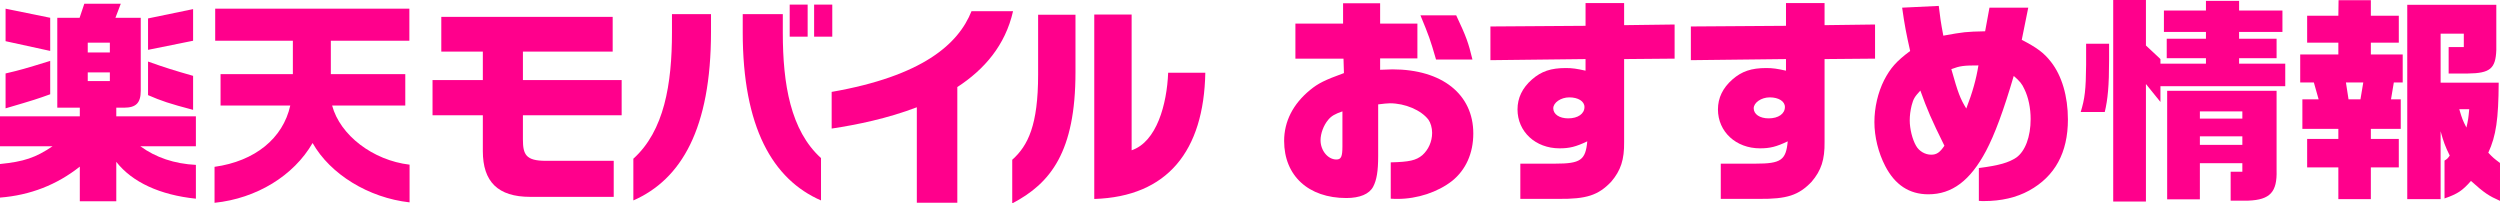
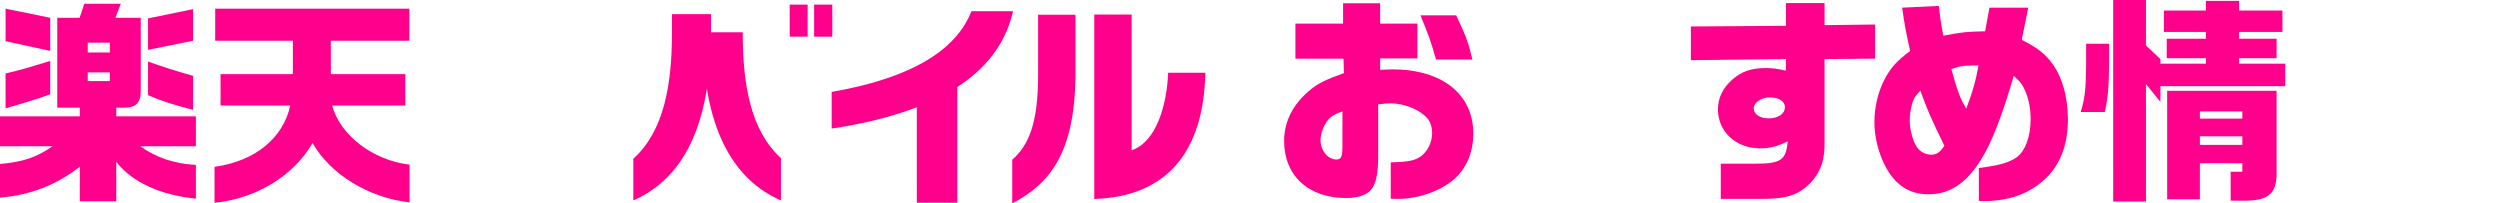
<svg xmlns="http://www.w3.org/2000/svg" id="_レイヤー_2" width="590" height="48" viewBox="0 0 590 48">
  <g id="_レイヤー_4">
-     <path d="M123.408,27.207v5.671c0,3.582.69,5.074,5.37,5.074h16.06v8.506h-19.705c-7.636,0-11.183-3.582-11.183-10.794v-8.456h-11.872v-8.307h11.872v-6.716h-9.803V3.978h40.445v8.207h-21.183v6.716h23.301v8.307h-23.301Z" fill="#ff008c" />
-     <path d="M149.471,47.304v-9.849c7.291-6.566,9.114-17.609,9.114-29.797V3.33h9.212v4.178c0,22.832-6.995,34.82-18.326,39.795ZM175.284,7.608V3.33h9.458v4.428c0,12.087,1.823,23.031,9.015,29.547v9.999c-11.429-4.974-18.474-17.311-18.474-39.695ZM186.368,8.652V1.091h4.237v7.561h-4.237ZM192.132,8.652V1.091h4.286v7.561h-4.286Z" fill="#ff008c" />
+     <path d="M149.471,47.304v-9.849c7.291-6.566,9.114-17.609,9.114-29.797V3.33h9.212v4.178c0,22.832-6.995,34.82-18.326,39.795ZM175.284,7.608V3.33v4.428c0,12.087,1.823,23.031,9.015,29.547v9.999c-11.429-4.974-18.474-17.311-18.474-39.695ZM186.368,8.652V1.091h4.237v7.561h-4.237ZM192.132,8.652V1.091h4.286v7.561h-4.286Z" fill="#ff008c" />
    <path d="M225.928,20.542v27.309h-9.557v-22.533c-6.897,2.636-14.138,4.129-20.099,5.024v-8.654c21.38-3.731,29.903-11.243,33.006-19.052h9.803c-1.823,8.058-6.798,13.778-13.153,17.908Z" fill="#ff008c" />
    <path d="M238.887,48v-10.297c3.744-3.332,6.109-8.207,6.109-20.096V3.479h8.818v13.58c0,18.754-5.862,26.214-14.927,30.94ZM258.247,46.956V3.43h8.818v32.035c5.912-1.99,8.325-10.844,8.621-18.306h8.769c-.345,18.455-8.917,29.249-26.208,29.797Z" fill="#ff008c" />
    <path d="M305.716,13.839V5.576h11.25V.774h8.744v4.802h8.796v8.21h-8.796v2.685c1.278-.051,2.352-.102,2.915-.102,11.71,0,19.074,5.886,19.074,15.129,0,4.7-1.79,8.624-5.012,11.206-3.375,2.633-8.182,4.234-12.835,4.234-.46,0-.921,0-1.636-.051v-8.572c4.398-.103,5.983-.465,7.466-1.704,1.432-1.291,2.301-3.201,2.301-5.267,0-1.188-.358-2.376-.87-3.098-1.738-2.272-5.523-3.873-9.102-3.873-.511,0-1.585.103-2.761.258v12.187c0,3.563-.358,5.68-1.176,7.229-.92,1.755-3.17,2.685-6.341,2.685-8.949,0-14.677-5.267-14.677-13.478,0-4.595,2.097-8.726,6.137-12.031,1.892-1.548,3.426-2.324,7.977-3.976l-.102-3.408h-11.353ZM316.813,26.283c-1.79.62-2.608,1.084-3.375,2.013-1.074,1.291-1.79,3.201-1.79,4.802,0,2.427,1.739,4.544,3.733,4.544,1.125,0,1.432-.671,1.432-3.098v-8.261ZM343.66,3.614c2.404,5.112,2.864,6.404,3.836,10.431h-8.591c-1.381-4.751-1.636-5.474-3.682-10.431h8.438Z" fill="#ff008c" />
-     <path d="M351.742,6.248l22.449-.155V.723h9.102v5.215l11.915-.155v8.055l-11.915.103v19.57c.051,4.13-.767,6.712-3.068,9.397-3.068,3.202-5.83,4.08-12.426,4.028h-9v-8.314h8.233c5.983,0,7.159-.825,7.568-5.267-2.71,1.291-4.194,1.653-6.546,1.653-5.676,0-9.921-3.924-9.921-9.191,0-2.685,1.125-5.061,3.426-7.074,2.199-1.911,4.449-2.685,7.977-2.685,1.534,0,2.557.155,4.654.62v-2.736l-22.449.258v-7.952ZM366.572,25.56c0,1.394,1.432,2.375,3.528,2.375,2.301,0,3.836-1.085,3.836-2.685,0-1.343-1.483-2.271-3.58-2.271-1.994,0-3.784,1.239-3.784,2.582Z" fill="#ff008c" />
    <path d="M399.046,6.248l22.449-.155V.723h9.102v5.215l11.915-.155v8.055l-11.915.103v19.57c.051,4.13-.767,6.712-3.068,9.397-3.068,3.202-5.83,4.08-12.426,4.028h-9v-8.314h8.233c5.983,0,7.159-.825,7.568-5.267-2.71,1.291-4.194,1.653-6.546,1.653-5.676,0-9.921-3.924-9.921-9.191,0-2.685,1.125-5.061,3.426-7.074,2.199-1.911,4.449-2.685,7.977-2.685,1.534,0,2.557.155,4.654.62v-2.736l-22.449.258v-7.952ZM413.876,25.56c0,1.394,1.432,2.375,3.528,2.375,2.301,0,3.836-1.085,3.836-2.685,0-1.343-1.483-2.271-3.58-2.271-1.994,0-3.784,1.239-3.784,2.582Z" fill="#ff008c" />
    <path d="M457.549,1.394c.307,2.582.46,3.821,1.074,7.023,4.858-.879,5.267-.93,9.869-1.033l1.023-5.576h9.154l-1.534,7.591c3.58,1.859,5.216,3.046,6.904,5.215,2.557,3.254,3.989,8.107,3.989,13.58,0,7.849-3.068,13.426-9.154,16.782-3.017,1.653-6.597,2.478-10.688,2.478-.256,0-.665,0-1.176-.051v-7.745c4.858-.62,7.057-1.291,8.847-2.478,2.097-1.498,3.375-4.906,3.375-9.089,0-2.53-.512-5.111-1.483-7.074-.562-1.239-1.074-1.859-2.506-3.098-2.404,8.21-4.5,13.839-6.546,17.712-3.733,7.022-8.029,10.224-13.603,10.224-4.5,0-7.875-2.22-10.176-6.661-1.636-3.15-2.557-6.92-2.557-10.379,0-3.408.818-6.971,2.301-9.914,1.483-2.84,2.864-4.44,6.137-6.868-.921-4.079-1.33-6.197-1.892-10.224l8.642-.414ZM451.157,24.837c-.307,1.239-.46,2.427-.46,3.563,0,2.013.614,4.493,1.483,5.99.716,1.29,2.148,2.117,3.58,2.117,1.279,0,2.046-.516,3.12-2.117-3.068-6.197-4.04-8.468-5.676-13.013-1.33,1.446-1.636,1.911-2.046,3.46ZM466.907,15.439c-3.426,0-4.346.103-6.392.878,1.585,5.628,2.096,6.971,3.528,9.295,1.483-3.821,2.352-6.971,2.864-10.172Z" fill="#ff008c" />
    <path d="M497.745,10.327v3.821c0,6.146-.307,9.295-1.023,12.29h-5.676c.972-3.15,1.227-5.267,1.278-11.102v-5.009h5.42ZM506.439,0v10.741l3.426,3.201v1.085h10.739v-1.291h-9.256v-4.596h9.256v-1.601h-9.92V2.478h9.92V.206h7.824v2.272h10.227v5.06h-10.227v1.601h8.846v4.596h-8.846v1.291h10.892v5.318h-29.455v3.717l-3.426-4.234v27.728h-7.722V0h7.722ZM511.45,21.429h25.824v18.744c.154,5.163-1.534,6.971-6.648,7.178h-4.193v-6.816h2.761v-2.014h-10.023v8.52h-7.722v-25.611ZM529.195,27.986v-1.703h-10.023v1.703h10.023ZM529.195,34.183v-2.013h-10.023v2.013h10.023Z" fill="#ff008c" />
-     <path d="M551.851,12.857v-2.789h-7.364V3.717h7.364l.051-3.666h7.62v3.666h6.597v6.351h-6.597v2.789h7.517v6.609h-2.097l-.665,3.976h2.301v6.971h-7.057v2.376h6.597v6.713h-6.597v7.487h-7.671v-7.487h-7.364v-6.713h7.364v-2.376h-8.489v-6.971h3.835l-1.125-3.976h-3.222v-6.609h9ZM557.067,23.442l.665-3.976h-4.091l.614,3.976h2.812ZM589.13,1.136v10.637c-.153,4.44-1.483,5.525-6.75,5.577h-4.5v-6.249h3.58v-3.149h-5.472v11.566h13.705c-.051,8.572-.614,12.548-2.455,16.524,1.125,1.188,1.33,1.343,2.762,2.427v8.933c-2.659-1.188-3.631-1.808-6.852-4.699-1.994,2.271-3.12,3.047-6.239,4.13v-8.933c.665-.413.767-.516,1.227-1.187-1.074-2.169-1.483-3.305-2.148-5.732v16.008h-7.875V1.136h21.018ZM580.386,25.766c.665,2.272.818,2.634,1.688,4.338.409-1.808.46-2.118.665-4.338h-2.352Z" fill="#ff008c" />
    <path d="M0,34.516v-7.056h18.836v-2.045h-5.316V4.197h5.266l1.114-3.323h8.608l-1.266,3.323h5.975v17.23c0,2.863-1.114,3.988-3.95,3.988h-1.823v2.045h18.786v7.056h-13.115c3.646,2.659,8.051,4.142,13.115,4.397v7.976c-8.456-.869-15.039-3.885-18.786-8.692v9.305h-8.608v-8.181c-5.418,4.295-11.697,6.749-18.836,7.312v-7.925c5.62-.562,8.405-1.482,12.405-4.192H0ZM1.316,2.05l10.532,2.147v7.822L1.316,9.719V2.05ZM11.848,22.246c-2.987,1.074-3.544,1.278-10.532,3.323v-8.232c3.494-.819,4.405-1.074,10.532-2.966v7.874ZM25.925,12.378v-2.301h-5.216v2.301h5.216ZM25.925,19.126v-2.045h-5.216v2.045h5.216ZM45.571,2.151v7.465l-10.633,2.147v-7.414l10.633-2.199ZM45.571,25.927c-5.62-1.482-7.443-2.096-10.633-3.477v-7.924c4.001,1.431,6.33,2.147,10.633,3.375v8.027Z" fill="#ff008c" />
    <path d="M52.052,24.904v-7.414h17.064v-7.873h-18.33V2.05h45.824v7.567h-18.532v7.873h17.57v7.414h-17.267c1.874,7.004,9.621,12.935,18.279,13.958v8.897c-9.671-1.074-18.735-6.647-22.887-14.009-4.456,7.72-13.216,13.089-23.14,14.111v-8.488c9.519-1.329,16.152-6.697,17.874-14.469h-16.456Z" fill="#ff008c" />
  </g>
</svg>